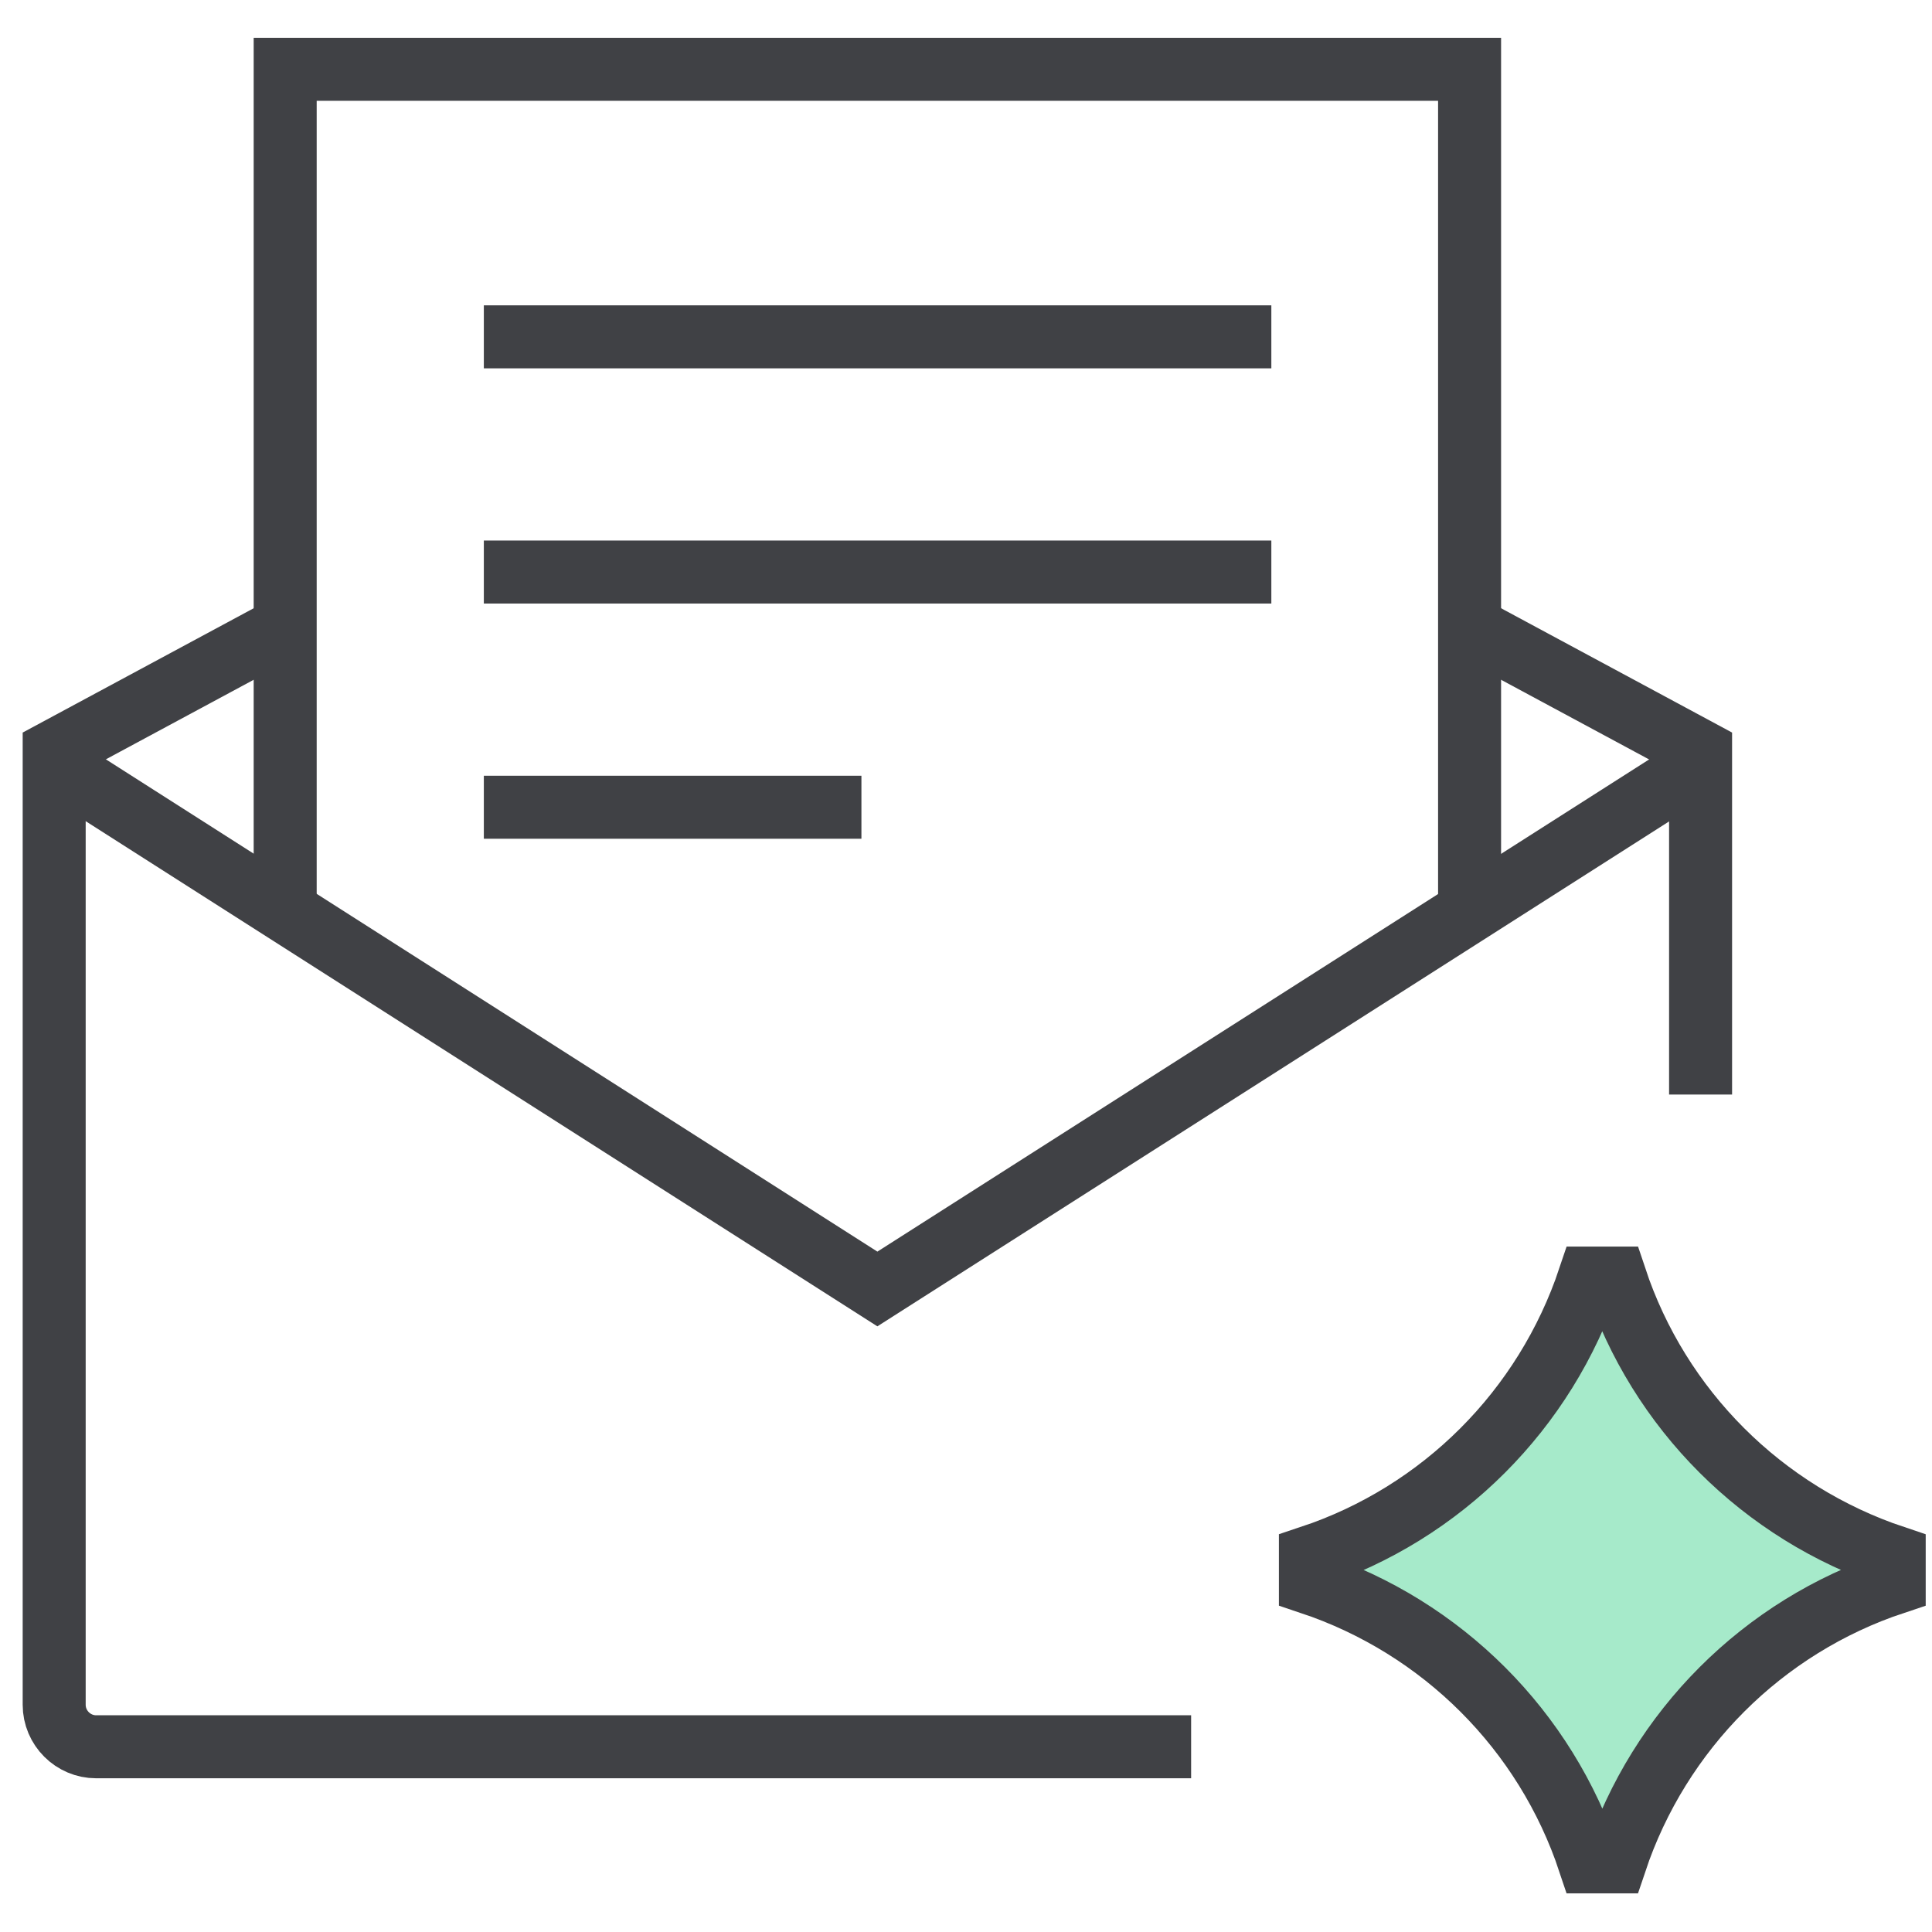
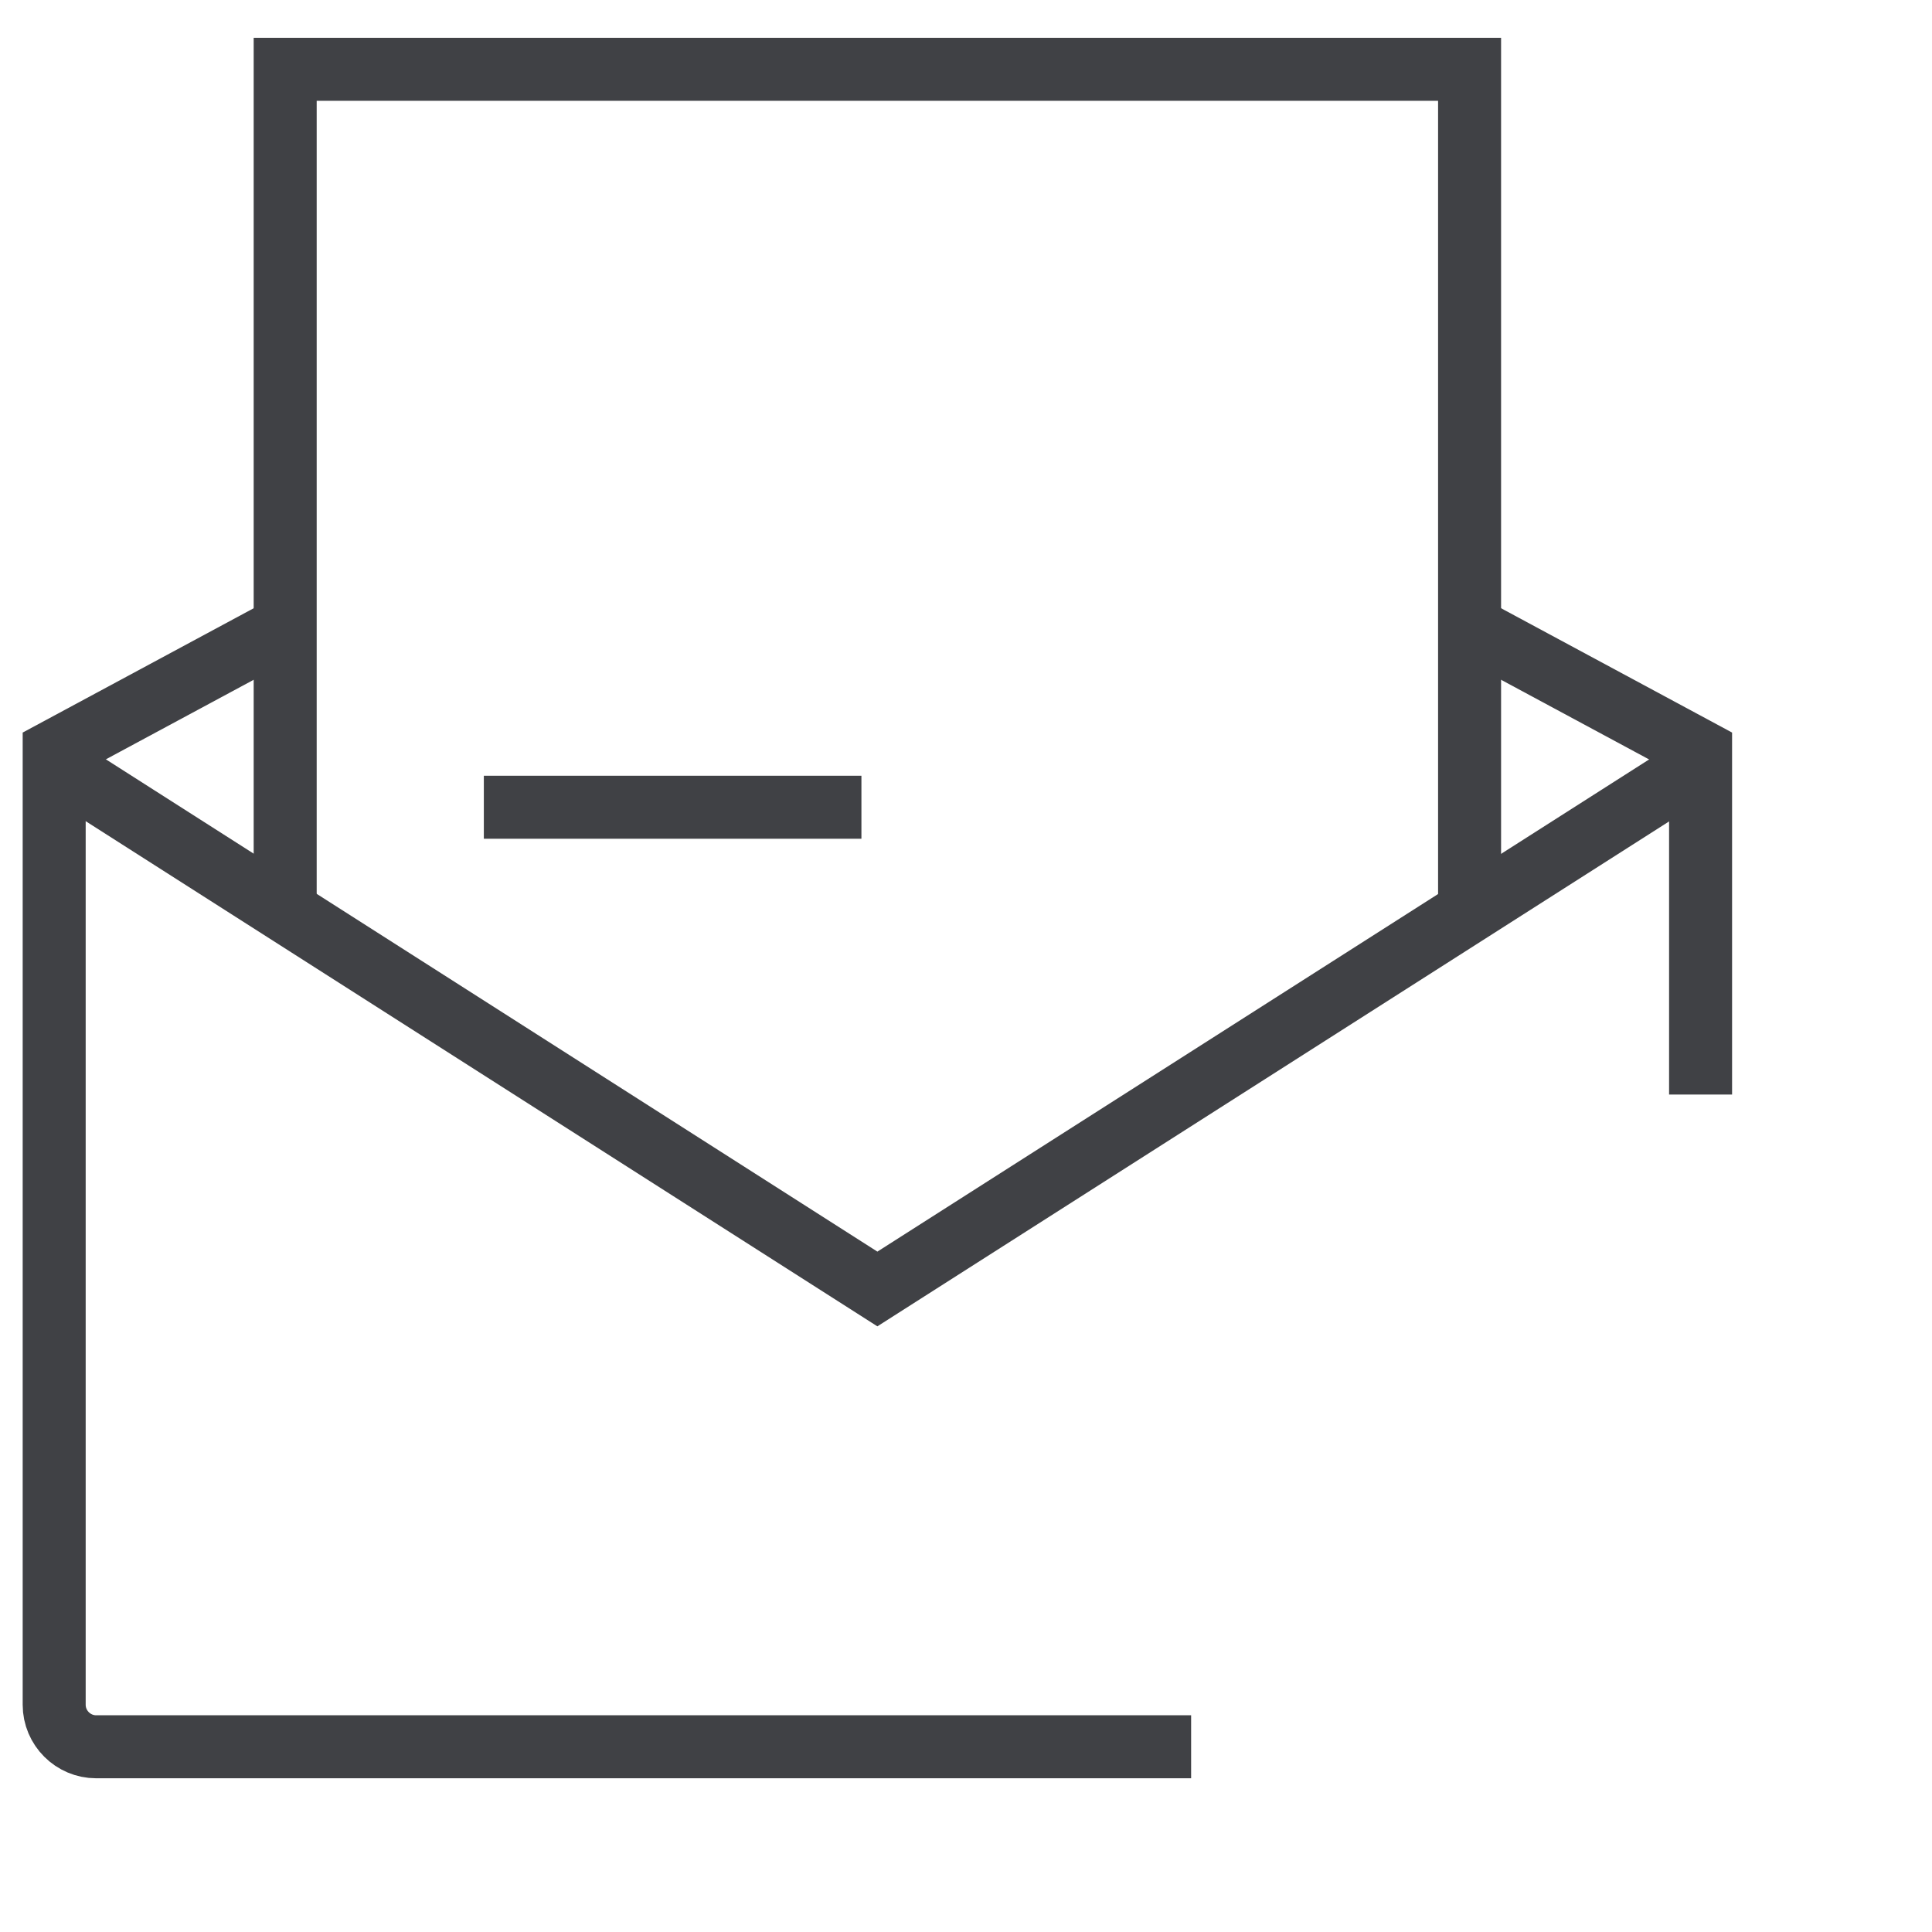
<svg xmlns="http://www.w3.org/2000/svg" id="Layer_1" data-name="Layer 1" viewBox="0 0 46 46">
  <defs>
    <style>
      .cls-1 {
        fill: none;
      }

      .cls-1, .cls-2 {
        stroke: #404145;
        stroke-miterlimit: 10;
        stroke-width: 1.5px;
      }

      .cls-2 {
        fill: #a6eaca;
      }
    </style>
  </defs>
-   <path class="cls-2" d="M38.46,30.43h0c1.04,3.13,3.5,5.59,6.64,6.64h0v.62h0c-3.13,1.04-5.59,3.5-6.64,6.64h0c-.32,0-.31,0-.62,0h0c-1.04-3.13-3.5-5.59-6.64-6.64h0v-.62h0c3.13-1.04,5.59-3.5,6.64-6.64h0c.32,0,.31,0,.62,0Z" />
  <g>
-     <line class="cls-1" x1="11.52" y1="8.02" x2="30.27" y2="8.02" />
-     <line class="cls-1" x1="11.52" y1="13.62" x2="30.27" y2="13.62" />
    <line class="cls-1" x1="11.52" y1="19.22" x2="20.51" y2="19.22" />
  </g>
  <path class="cls-1" d="M6.79,14.93l-5.5,2.96v22.7c0,.55.45,1,1,1h26.07" />
  <polyline class="cls-1" points="34.99 14.93 40.49 17.89 40.49 26.06" />
  <polyline class="cls-1" points="40.49 18.19 20.89 30.69 1.3 18.19" />
  <polyline class="cls-1" points="6.79 22.02 6.79 1.65 34.99 1.65 34.99 22.02" />
</svg>